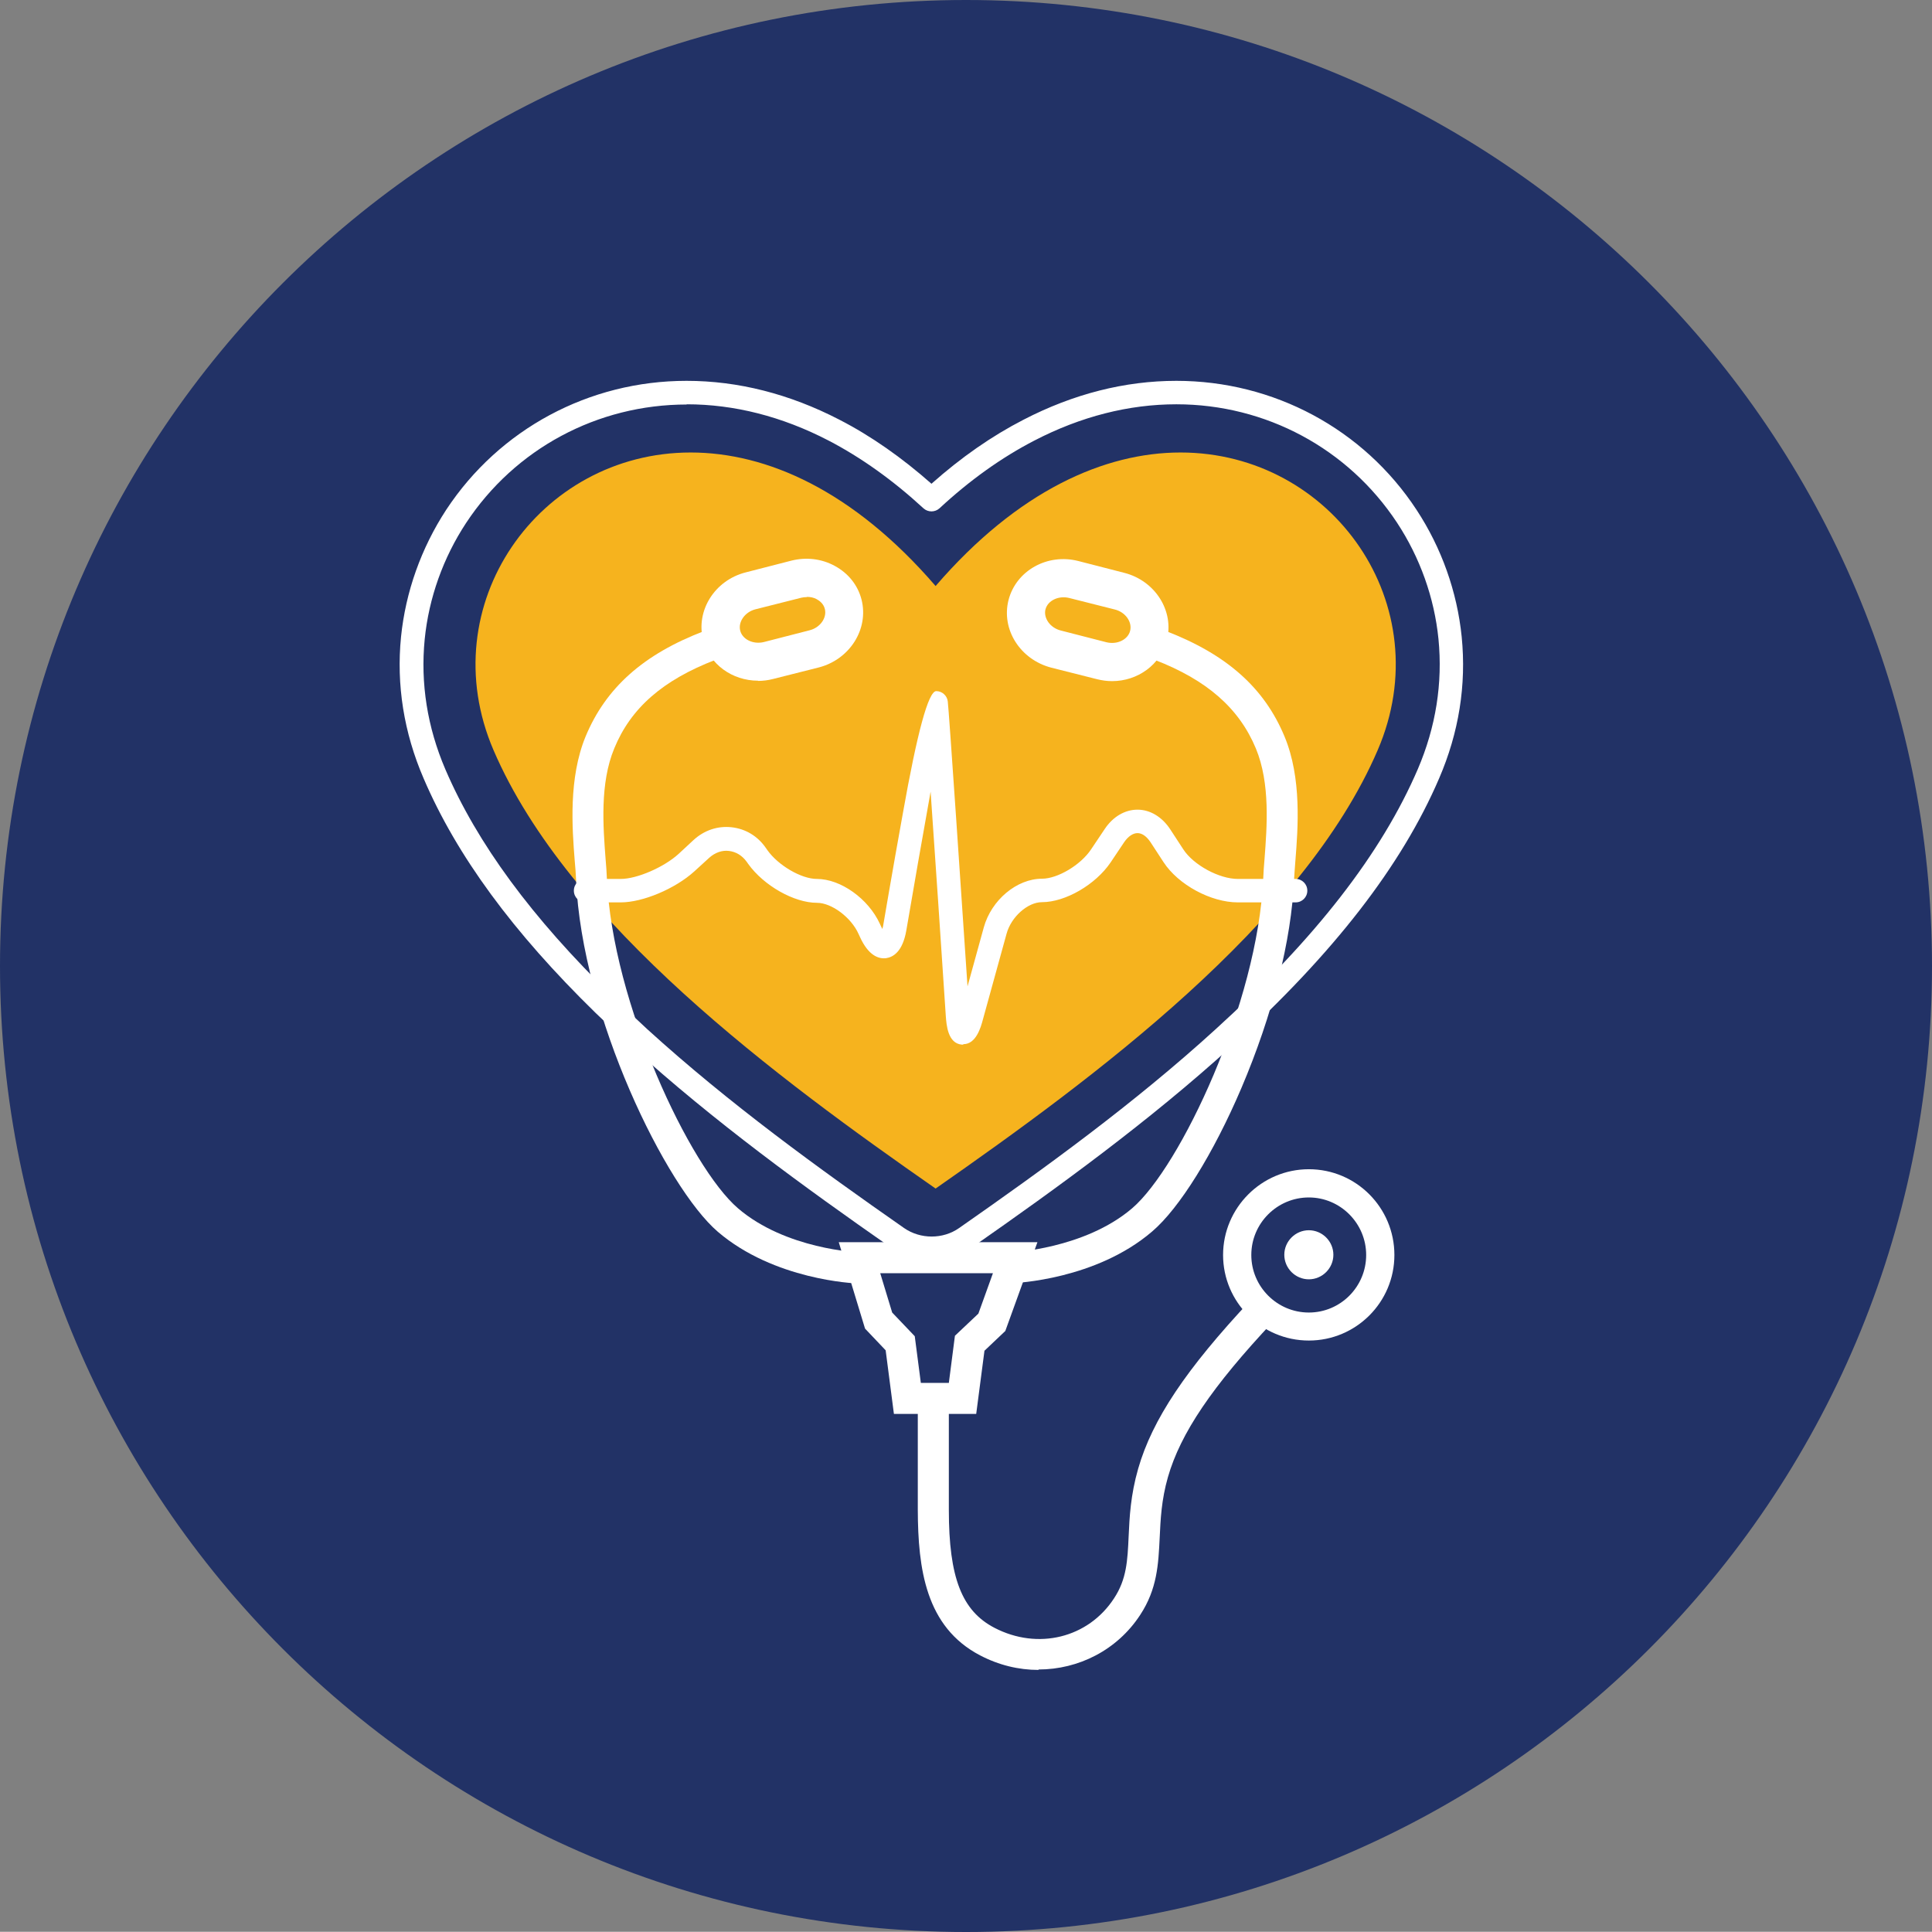
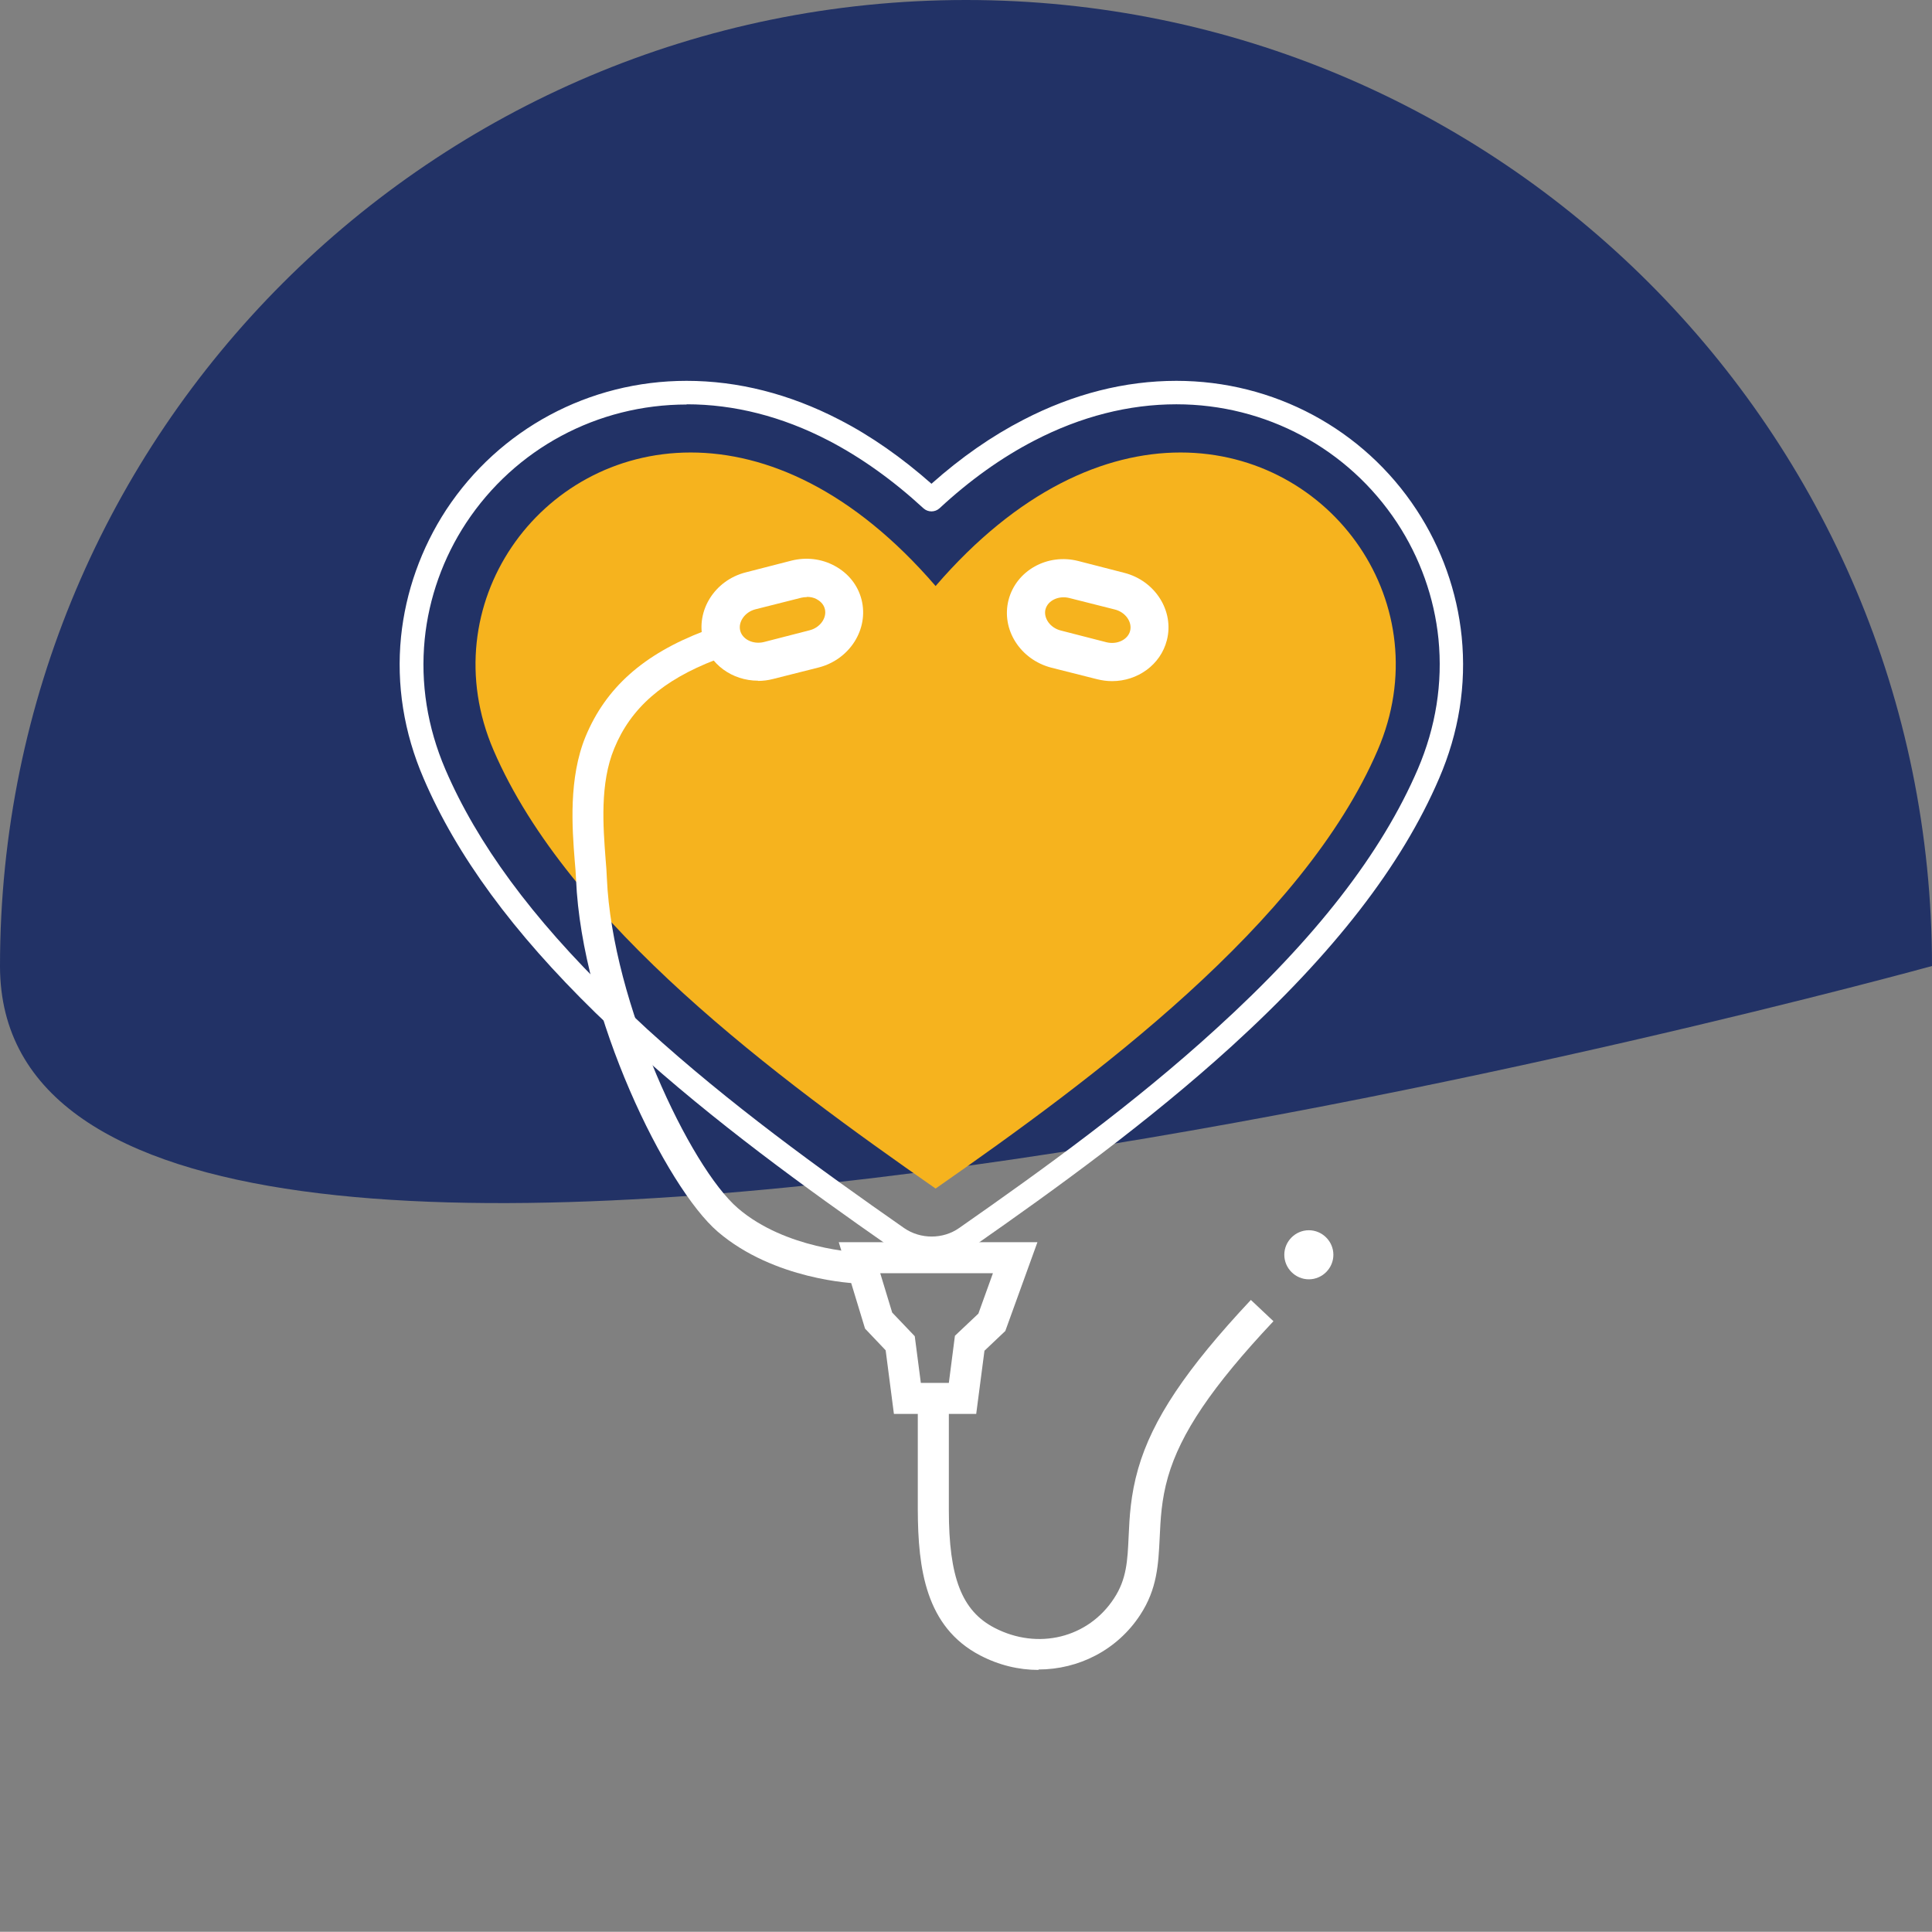
<svg xmlns="http://www.w3.org/2000/svg" id="Layer_2" data-name="Layer 2" viewBox="0 0 88.98 88.97">
  <rect x="0" y="0" width="88.98" height="88.97" fill="#808080" stroke="none" />
  <defs>
    <style>
      .cls-1 {
        fill: #fff;
      }

      .cls-2 {
        fill: #223266;
      }

      .cls-3 {
        fill: #f6b31e;
      }
    </style>
  </defs>
  <g id="Layer_1-2" data-name="Layer 1">
    <g>
-       <path class="cls-2" d="m88.98,44.49c0,24.57-19.92,44.49-44.49,44.49S0,69.06,0,44.49,19.92,0,44.49,0s44.49,19.92,44.49,44.49" />
+       <path class="cls-2" d="m88.98,44.49S0,69.06,0,44.49,19.92,0,44.49,0s44.49,19.92,44.49,44.49" />
      <path class="cls-1" d="m31.63,18.63c-4.12,0-7.91,2.04-10.16,5.45-1.06,1.61-1.72,3.46-1.91,5.36-.2,2.03.12,4.05.95,5.99,1.47,3.42,3.98,6.83,7.69,10.45.52.5,1.06,1.01,1.61,1.52,3.77,3.43,7.92,6.43,11.83,9.16.75.52,1.79.52,2.53,0,3.91-2.73,8.06-5.73,11.83-9.17,4.59-4.17,7.63-8.09,9.3-11.97.83-1.94,1.15-3.96.95-5.99-.19-1.9-.85-3.75-1.91-5.36-2.25-3.41-6.04-5.45-10.16-5.45-2.19,0-4.4.56-6.54,1.67-1.51.78-2.98,1.83-4.37,3.12-.21.19-.53.19-.74,0-1.4-1.29-2.87-2.34-4.37-3.12-2.14-1.11-4.34-1.67-6.54-1.67m11.28,39.41c-.68,0-1.33-.2-1.89-.59-3.94-2.75-8.12-5.78-11.94-9.25-.56-.51-1.11-1.03-1.64-1.54-3.81-3.72-6.4-7.25-7.92-10.8-.91-2.11-1.26-4.31-1.04-6.52.21-2.07.93-4.09,2.08-5.85,2.45-3.72,6.58-5.94,11.07-5.94,2.37,0,4.74.6,7.04,1.79,1.46.75,2.88,1.75,4.24,2.95,1.36-1.21,2.78-2.2,4.24-2.95,2.3-1.19,4.67-1.79,7.04-1.79,4.48,0,8.62,2.22,11.06,5.94,1.15,1.75,1.87,3.77,2.08,5.85.22,2.22-.13,4.41-1.04,6.52-1.73,4.03-4.86,8.06-9.56,12.34-3.82,3.47-8,6.5-11.94,9.25-.56.39-1.21.59-1.88.59" />
      <path class="cls-3" d="m63.45,34.55c-3.45,8.02-13.11,15.13-20.36,20.19-7.26-5.06-16.91-12.17-20.36-20.19-2.87-6.68,2.08-13.71,9.08-13.71,3.49,0,7.48,1.74,11.28,6.15,3.79-4.4,7.79-6.15,11.28-6.15,7,0,11.96,7.03,9.08,13.71" />
      <path class="cls-1" d="m47.83,76.91c-.91,0-1.83-.22-2.69-.67-2.51-1.31-2.86-3.99-2.87-6.7v-4.74h1.43v4.74c0,3.12.6,4.65,2.1,5.43,2,1.04,4.32.47,5.51-1.36.58-.88.62-1.74.67-2.84.04-.9.09-1.91.44-3.13.65-2.26,2.2-4.58,5.19-7.77l1.04.98c-2.83,3.01-4.28,5.16-4.86,7.18-.3,1.05-.34,1.94-.38,2.8-.06,1.21-.11,2.35-.9,3.55-1.06,1.62-2.84,2.51-4.68,2.51" />
-       <path class="cls-1" d="m60.28,55.15c-1.46,0-2.65,1.19-2.65,2.65s1.19,2.65,2.65,2.65,2.64-1.19,2.64-2.65-1.19-2.65-2.64-2.65m0,6.59c-2.18,0-3.95-1.77-3.95-3.94s1.77-3.95,3.95-3.95,3.94,1.77,3.94,3.95-1.77,3.94-3.94,3.94" />
      <path class="cls-1" d="m61.41,57.79c0,.62-.51,1.13-1.13,1.13s-1.13-.51-1.13-1.13.51-1.13,1.13-1.13,1.13.51,1.13,1.13" />
-       <path class="cls-1" d="m44.36,48.11s-.05,0-.07,0c-.64-.06-.7-.91-.73-1.31-.21-3.19-.49-7.33-.7-10.34-.37,2.05-.8,4.53-1.12,6.4-.17.97-.6,1.22-.93,1.27-.33.04-.81-.1-1.21-.99l-.06-.13c-.34-.76-1.24-1.43-1.91-1.43-1.06,0-2.45-.79-3.17-1.79l-.07-.1c-.21-.29-.49-.46-.82-.5-.32-.04-.64.08-.9.31l-.69.63c-.88.8-2.37,1.43-3.39,1.43h-1.62c-.3,0-.54-.24-.54-.54s.24-.54.54-.54h1.62c.75,0,1.99-.54,2.66-1.15l.69-.64c.49-.45,1.11-.66,1.75-.59.64.07,1.2.4,1.58.95l.07.1c.5.71,1.57,1.33,2.28,1.33,1.1,0,2.37.91,2.9,2.06l.06.13s.04.08.06.12c0-.04.02-.08.03-.13,0,0,.44-2.6.91-5.19q1-5.64,1.54-5.64c.27,0,.5.21.53.47.05.35.67,9.55.91,13.13l.75-2.72c.35-1.26,1.52-2.24,2.68-2.24.72,0,1.78-.63,2.26-1.35l.63-.94c.38-.57.93-.89,1.51-.89h0c.58,0,1.13.33,1.51.91l.6.92c.47.72,1.65,1.36,2.51,1.36h2.66c.3,0,.54.24.54.54s-.24.54-.54.54h-2.66c-1.24,0-2.74-.81-3.42-1.85l-.6-.92c-.18-.27-.39-.42-.6-.42h0c-.21,0-.43.15-.61.41l-.63.94c-.69,1.02-2.08,1.83-3.16,1.83-.66,0-1.42.68-1.63,1.45l-1.09,3.95c-.1.38-.32,1.14-.9,1.14" />
      <path class="cls-1" d="m37.16,27.5c-.09,0-.18.01-.26.03l-2.1.53c-.49.12-.81.58-.71.98.1.41.6.65,1.09.53l2.1-.54c.49-.12.81-.57.71-.98-.06-.25-.26-.39-.37-.45-.14-.08-.3-.11-.46-.11m-2.25,3.86c-1.18,0-2.24-.75-2.53-1.88-.34-1.35.54-2.75,1.97-3.11l2.1-.54c.68-.17,1.38-.09,1.99.24.63.34,1.07.89,1.24,1.56.34,1.35-.54,2.75-1.97,3.12l-2.1.53c-.23.06-.47.09-.7.09" />
      <path class="cls-1" d="m39.51,59.11c-.16,0-3.86-.16-6.45-2.38-2.38-2.04-6.26-9.93-6.53-16.23-.01-.25-.03-.54-.06-.85-.12-1.52-.29-3.81.5-5.73.93-2.24,2.66-3.79,5.47-4.86l.51,1.33c-2.42.93-3.9,2.22-4.66,4.08-.67,1.61-.51,3.62-.4,5.08.03.33.05.64.06.9.25,5.75,3.83,13.31,6.04,15.2,2.2,1.89,5.54,2.03,5.57,2.03l-.05,1.43Z" />
      <path class="cls-1" d="m48.15,28.06c-.1.41.22.86.71.98l2.1.54c.49.12.99-.12,1.09-.53.1-.41-.22-.86-.71-.98l-2.1-.53c-.49-.12-.99.12-1.09.53m3.07,3.3c-.23,0-.46-.03-.7-.09l-2.1-.53c-1.43-.37-2.32-1.76-1.97-3.12.35-1.35,1.79-2.16,3.22-1.79l2.1.54c1.43.36,2.32,1.76,1.97,3.11-.29,1.13-1.35,1.88-2.52,1.88" />
-       <path class="cls-1" d="m46.62,59.11l-.05-1.43s3.37-.15,5.57-2.03c2.21-1.89,5.79-9.45,6.04-15.2.01-.26.03-.57.06-.9.11-1.46.27-3.47-.4-5.08-.77-1.85-2.25-3.15-4.66-4.08l.51-1.33c2.81,1.08,4.54,2.62,5.47,4.86.8,1.92.62,4.22.5,5.73-.02.32-.05.6-.06.85-.12,2.82-.99,6.24-2.43,9.62-1.28,3-2.85,5.53-4.11,6.6-2.59,2.22-6.29,2.37-6.45,2.38" />
      <path class="cls-1" d="m42.42,63.69h1.28l.28-2.17,1.08-1.02.67-1.86h-5.19l.55,1.81,1.04,1.09.28,2.15Zm2.54,1.43h-3.79l-.38-2.93-.95-1-1.21-3.98h9.15l-1.48,4.09-.96.91-.38,2.91Z" />
    </g>
  </g>
</svg>